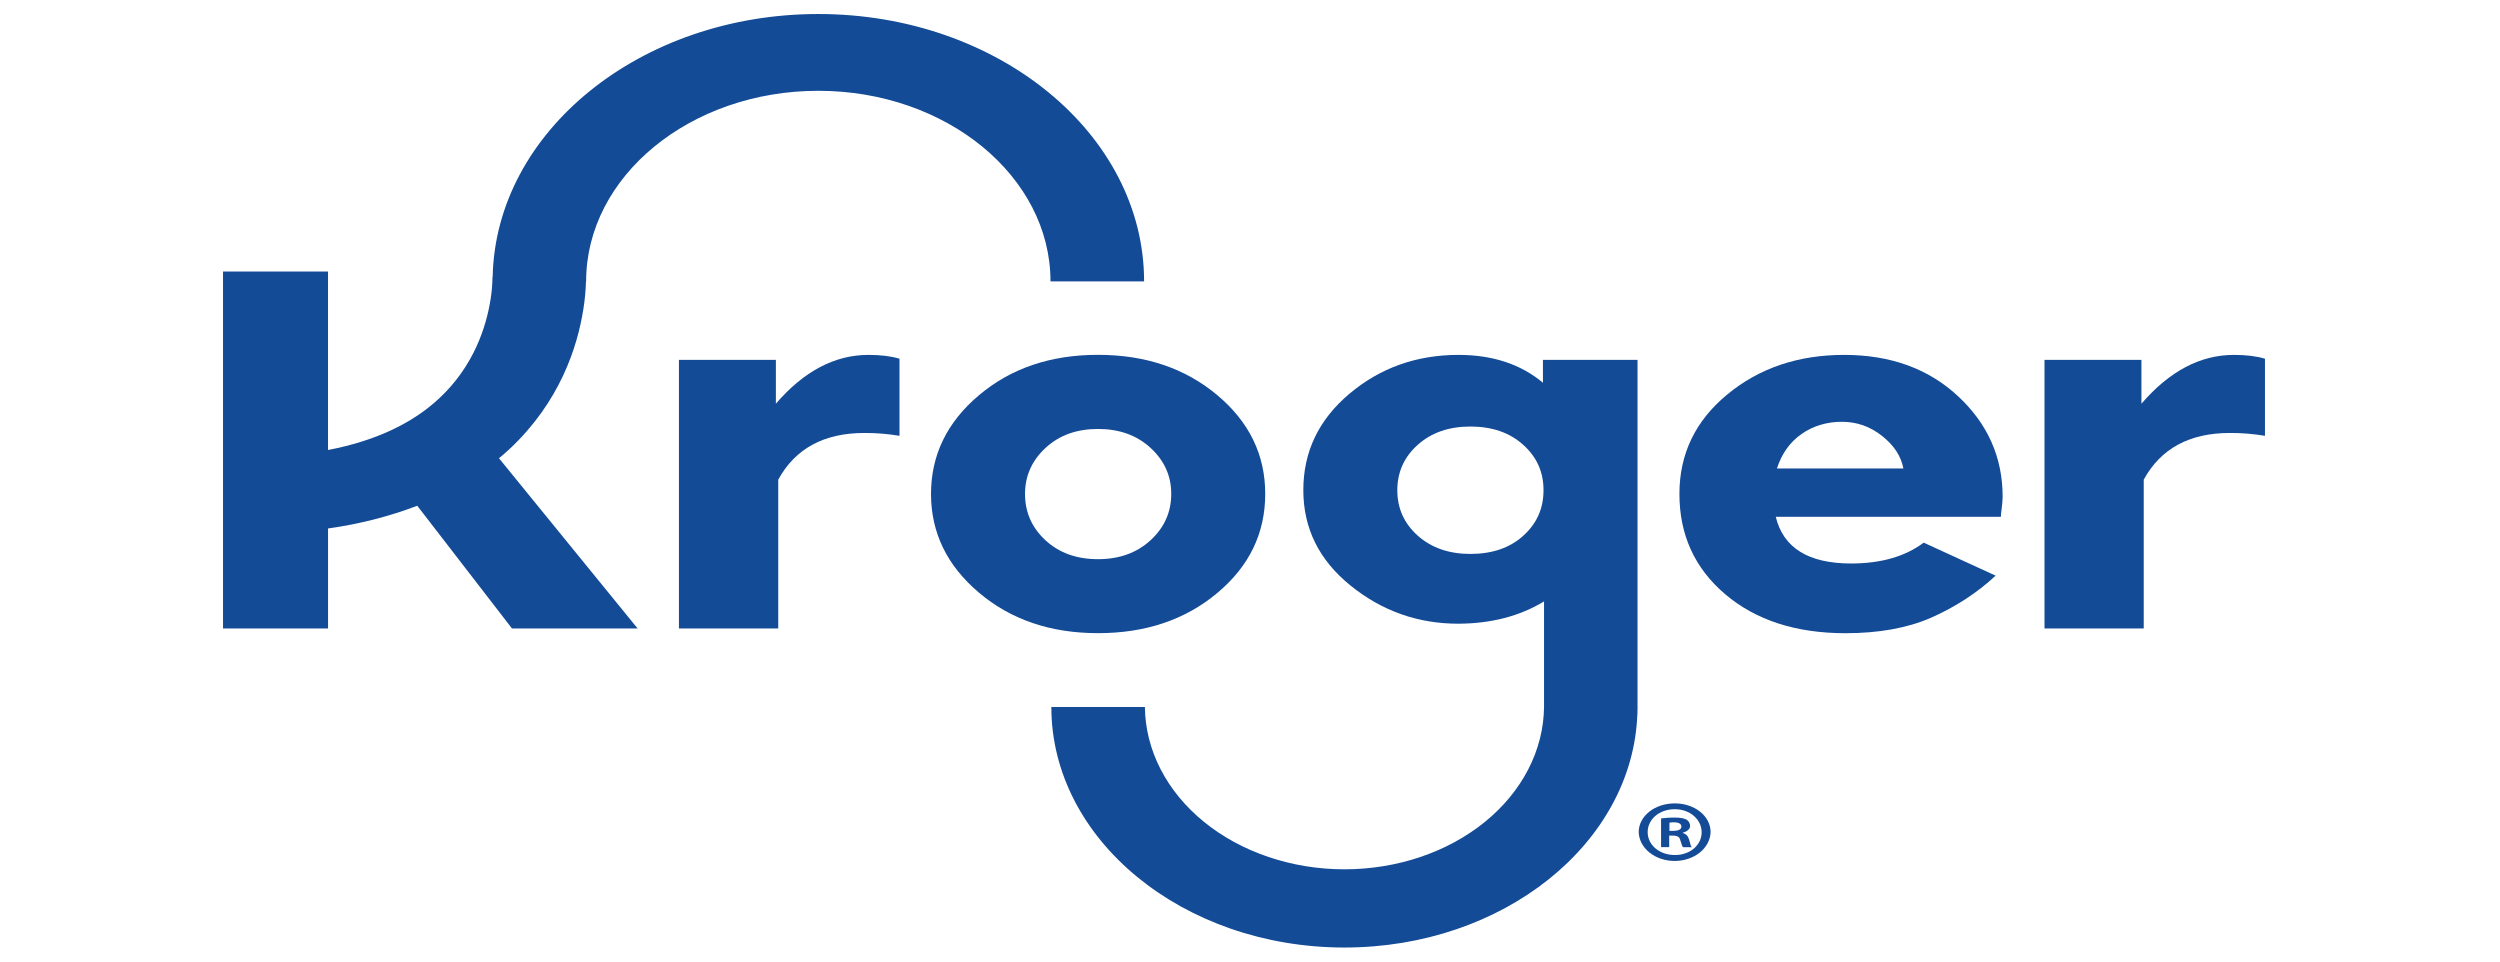
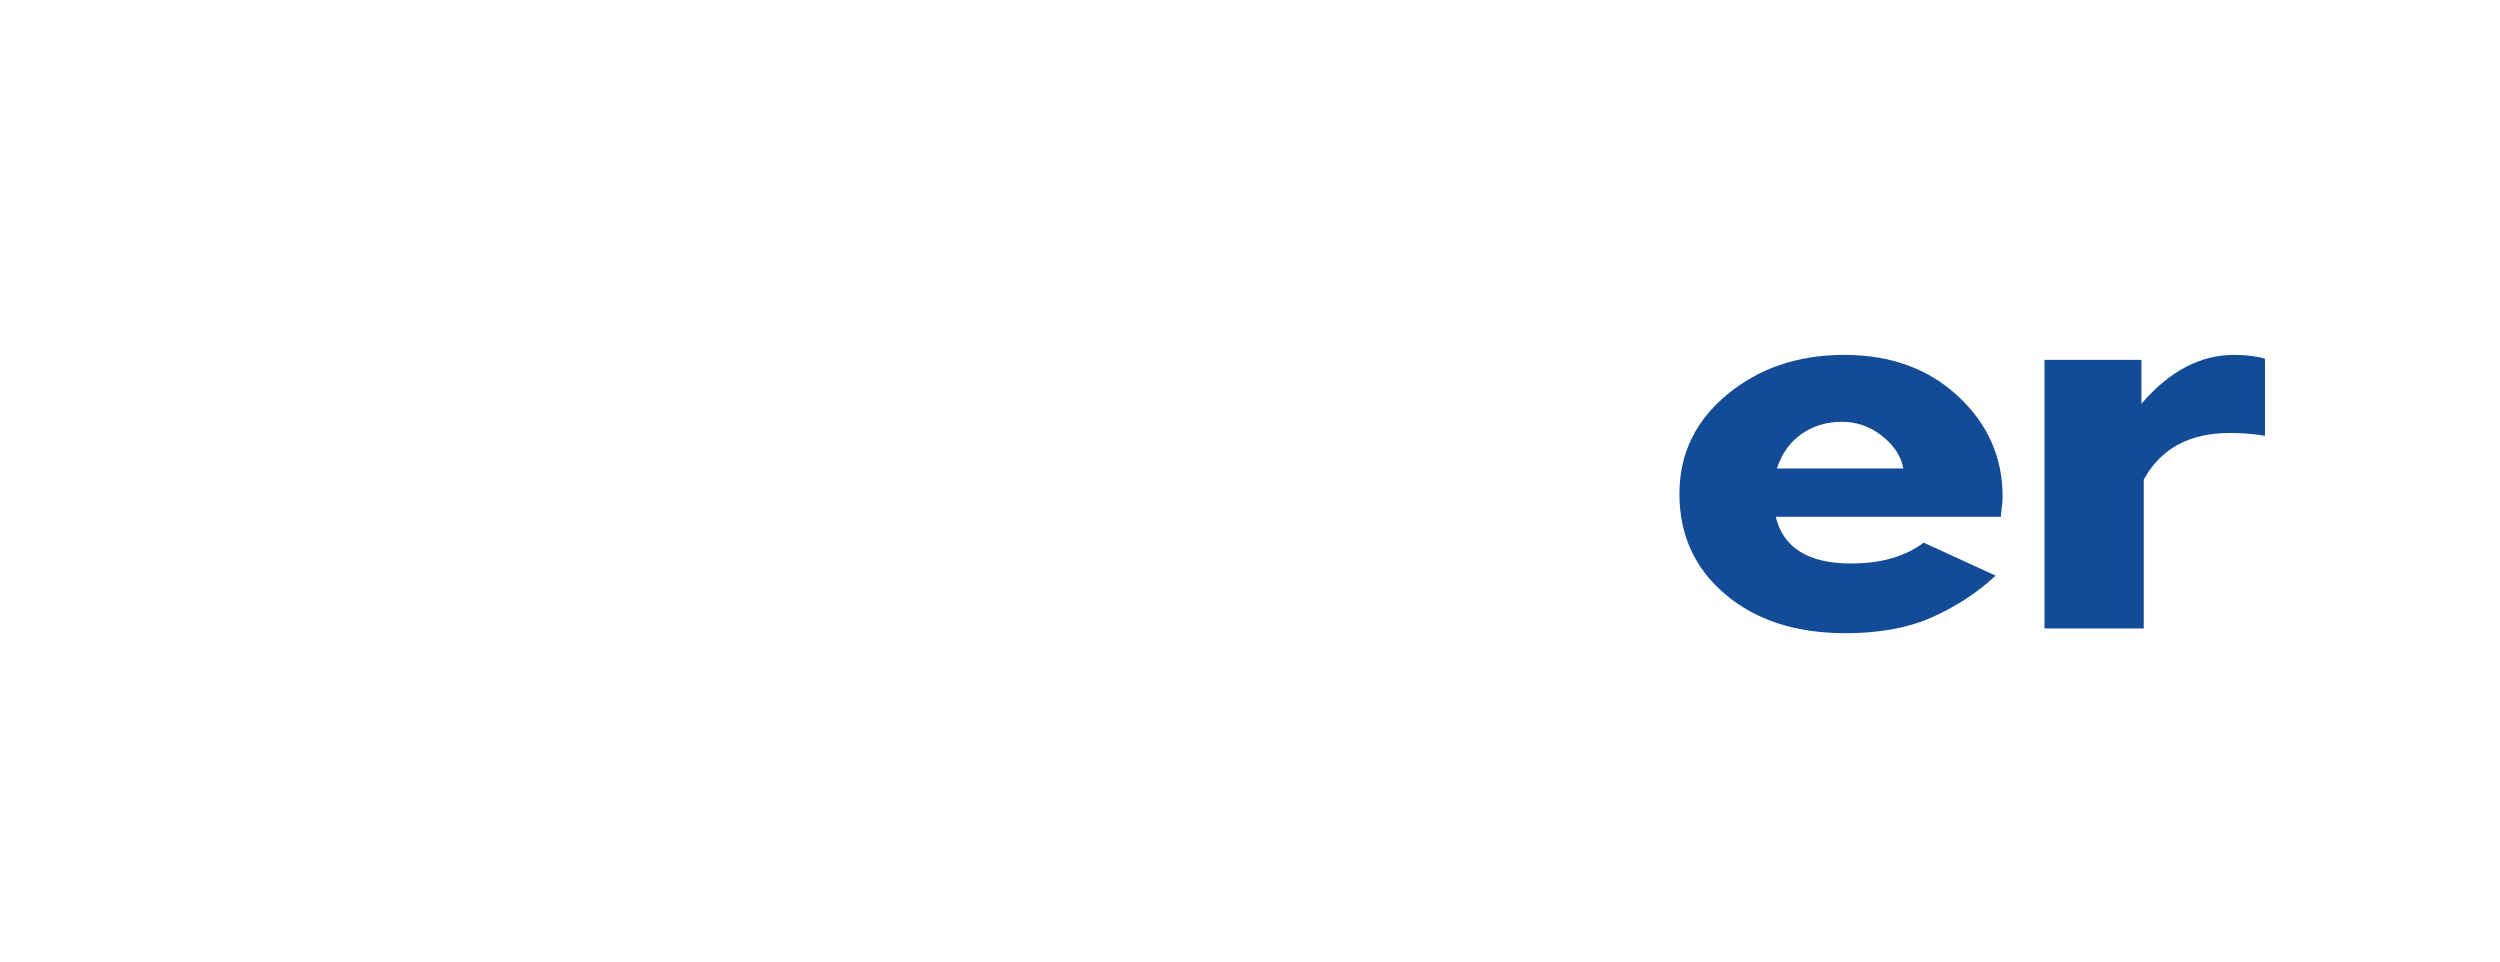
<svg xmlns="http://www.w3.org/2000/svg" width="91" height="35" viewBox="0 0 91 35" fill="none">
-   <path d="M28.242 14.694V13.1H24.713V22.877H28.328V17.459C28.948 16.327 29.993 15.76 31.464 15.76C31.893 15.758 32.322 15.793 32.742 15.864V13.057C32.432 12.964 32.055 12.918 31.612 12.918C30.386 12.918 29.262 13.51 28.242 14.694Z" fill="#134B97" />
-   <path d="M44.306 21.587C45.472 20.614 46.054 19.411 46.054 17.977C46.054 16.556 45.472 15.357 44.306 14.381C43.141 13.405 41.694 12.916 39.966 12.916C38.238 12.916 36.793 13.407 35.632 14.388C34.47 15.369 33.89 16.565 33.889 17.977C33.889 19.39 34.47 20.588 35.632 21.571C36.793 22.555 38.238 23.047 39.966 23.047C41.694 23.048 43.141 22.561 44.306 21.587ZM38.055 19.666C37.559 19.208 37.311 18.645 37.311 17.979C37.311 17.325 37.559 16.767 38.055 16.306C38.551 15.845 39.189 15.614 39.967 15.614C40.744 15.614 41.383 15.844 41.883 16.306C42.384 16.767 42.634 17.325 42.633 17.979C42.633 18.64 42.383 19.201 41.883 19.662C41.384 20.123 40.745 20.354 39.967 20.354C39.189 20.354 38.551 20.125 38.055 19.666Z" fill="#134B97" />
  <path d="M67.129 12.918C65.454 12.918 64.035 13.398 62.874 14.357C61.712 15.316 61.131 16.523 61.131 17.979C61.131 19.471 61.688 20.688 62.8 21.632C63.912 22.575 65.369 23.047 67.171 23.049C68.382 23.049 69.417 22.863 70.276 22.492C71.17 22.099 71.971 21.578 72.641 20.954L70.023 19.752C69.347 20.258 68.467 20.511 67.383 20.511C65.828 20.511 64.912 19.945 64.638 18.812H72.832C72.834 18.733 72.841 18.653 72.854 18.574C72.868 18.473 72.878 18.381 72.885 18.297C72.892 18.213 72.896 18.143 72.896 18.085C72.896 16.652 72.357 15.433 71.28 14.428C70.203 13.422 68.819 12.919 67.129 12.918ZM64.68 17.052C64.856 16.51 65.155 16.091 65.577 15.797C65.987 15.505 66.513 15.348 67.055 15.354C67.59 15.354 68.074 15.525 68.507 15.868C68.941 16.21 69.199 16.605 69.284 17.053L64.68 17.052Z" fill="#134B97" />
  <path d="M81.316 12.918C80.091 12.918 78.968 13.51 77.948 14.695V13.1H74.42V22.877H78.032V17.459C78.651 16.327 79.697 15.76 81.168 15.76C81.597 15.758 82.025 15.793 82.445 15.864V13.057C82.134 12.964 81.757 12.918 81.316 12.918Z" fill="#134B97" />
-   <path d="M21.234 11.255C21.288 10.919 21.32 10.581 21.33 10.242H21.335C21.335 6.417 25.128 3.305 29.787 3.305C34.445 3.305 38.238 6.419 38.238 10.242H41.645C41.645 4.876 36.325 0.51 29.787 0.51C23.316 0.51 18.043 4.786 17.933 10.075H17.927C17.924 10.35 17.901 10.626 17.856 10.899C17.7 11.892 17.249 13.324 15.983 14.504C14.992 15.428 13.637 16.054 11.94 16.38V9.885H8.118V22.876H11.941V19.236C13.063 19.081 14.156 18.803 15.188 18.409L18.635 22.875H23.208L18.163 16.681C18.291 16.574 18.418 16.464 18.54 16.351C20.374 14.639 21.017 12.636 21.234 11.255Z" fill="#134B97" />
-   <path d="M59.606 25.734V13.1H56.163V13.932C55.354 13.256 54.329 12.918 53.091 12.918C51.563 12.918 50.239 13.389 49.12 14.332C48 15.275 47.441 16.445 47.441 17.841C47.441 19.23 48.013 20.388 49.159 21.314C50.305 22.241 51.615 22.704 53.088 22.703C54.284 22.697 55.322 22.427 56.203 21.892V25.735C56.186 27.306 55.413 28.809 54.052 29.916C52.692 31.022 50.854 31.643 48.938 31.643C47.023 31.643 45.185 31.022 43.825 29.916C42.464 28.809 41.691 27.306 41.674 25.735H38.269C38.269 30.563 43.055 34.49 48.937 34.49C54.715 34.49 59.431 30.701 59.6 25.992H59.604V25.859C59.604 25.817 59.608 25.776 59.608 25.733L59.606 25.734ZM55.451 19.498C54.962 19.941 54.319 20.163 53.523 20.163C52.742 20.163 52.103 19.941 51.606 19.498C51.11 19.055 50.862 18.504 50.862 17.844C50.862 17.186 51.11 16.634 51.606 16.191C52.103 15.747 52.742 15.525 53.523 15.526C54.312 15.526 54.952 15.747 55.445 16.191C55.939 16.634 56.185 17.185 56.184 17.844C56.185 18.504 55.94 19.055 55.45 19.498H55.451Z" fill="#134B97" />
-   <path d="M62.266 30.288C62.258 30.569 62.117 30.836 61.873 31.033C61.628 31.229 61.3 31.339 60.957 31.339C60.615 31.339 60.286 31.229 60.042 31.033C59.797 30.836 59.656 30.569 59.649 30.288C59.649 29.708 60.231 29.243 60.961 29.243C61.691 29.243 62.266 29.71 62.266 30.288ZM59.975 30.288C59.975 30.753 60.395 31.123 60.969 31.123C61.528 31.123 61.94 30.753 61.94 30.296C61.94 29.839 61.528 29.455 60.961 29.455C60.394 29.455 59.975 29.829 59.975 30.288H59.975ZM60.759 30.836H60.463V29.791C60.624 29.768 60.788 29.757 60.952 29.759C61.192 29.759 61.301 29.791 61.394 29.836C61.435 29.864 61.467 29.899 61.488 29.939C61.51 29.979 61.52 30.022 61.519 30.066C61.519 30.18 61.41 30.269 61.255 30.309V30.321C61.379 30.36 61.449 30.436 61.488 30.576C61.527 30.735 61.547 30.799 61.581 30.837H61.263C61.224 30.799 61.204 30.704 61.162 30.582C61.139 30.468 61.061 30.417 60.898 30.417H60.758L60.759 30.836ZM60.767 30.244H60.907C61.07 30.244 61.203 30.199 61.203 30.091C61.203 29.994 61.118 29.932 60.931 29.932C60.877 29.931 60.822 29.935 60.769 29.944L60.767 30.244Z" fill="#134B97" />
</svg>